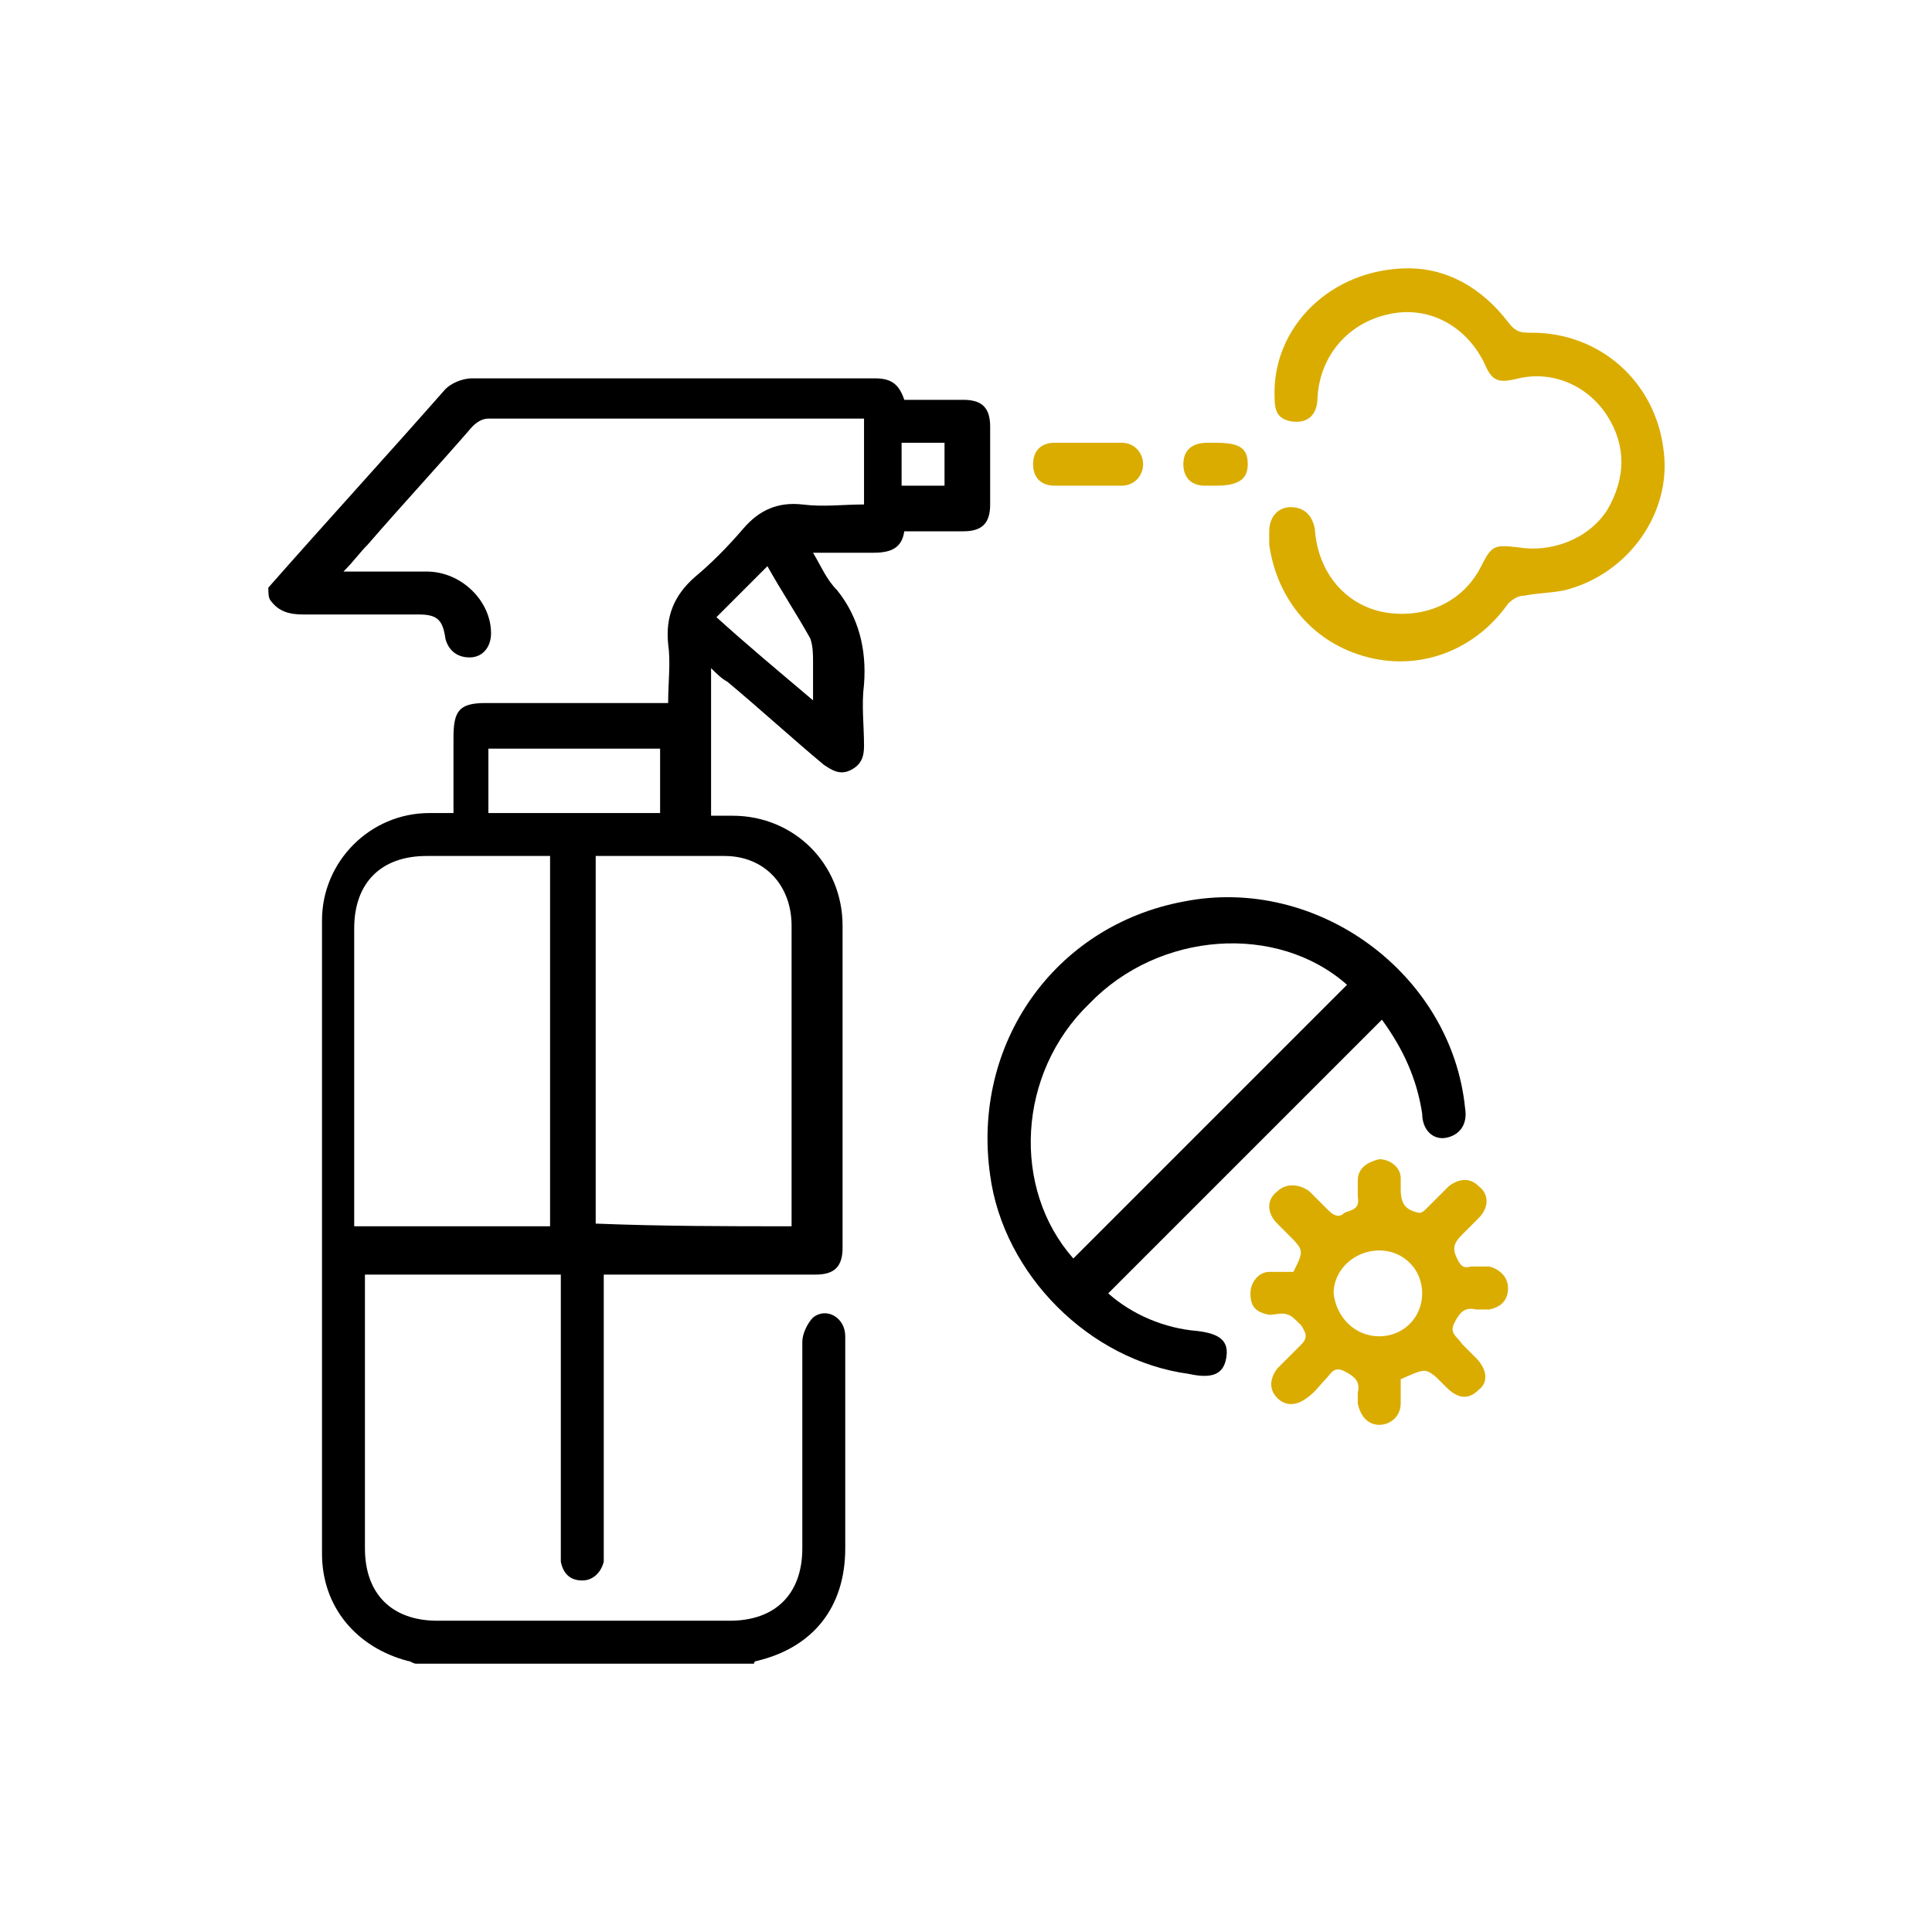
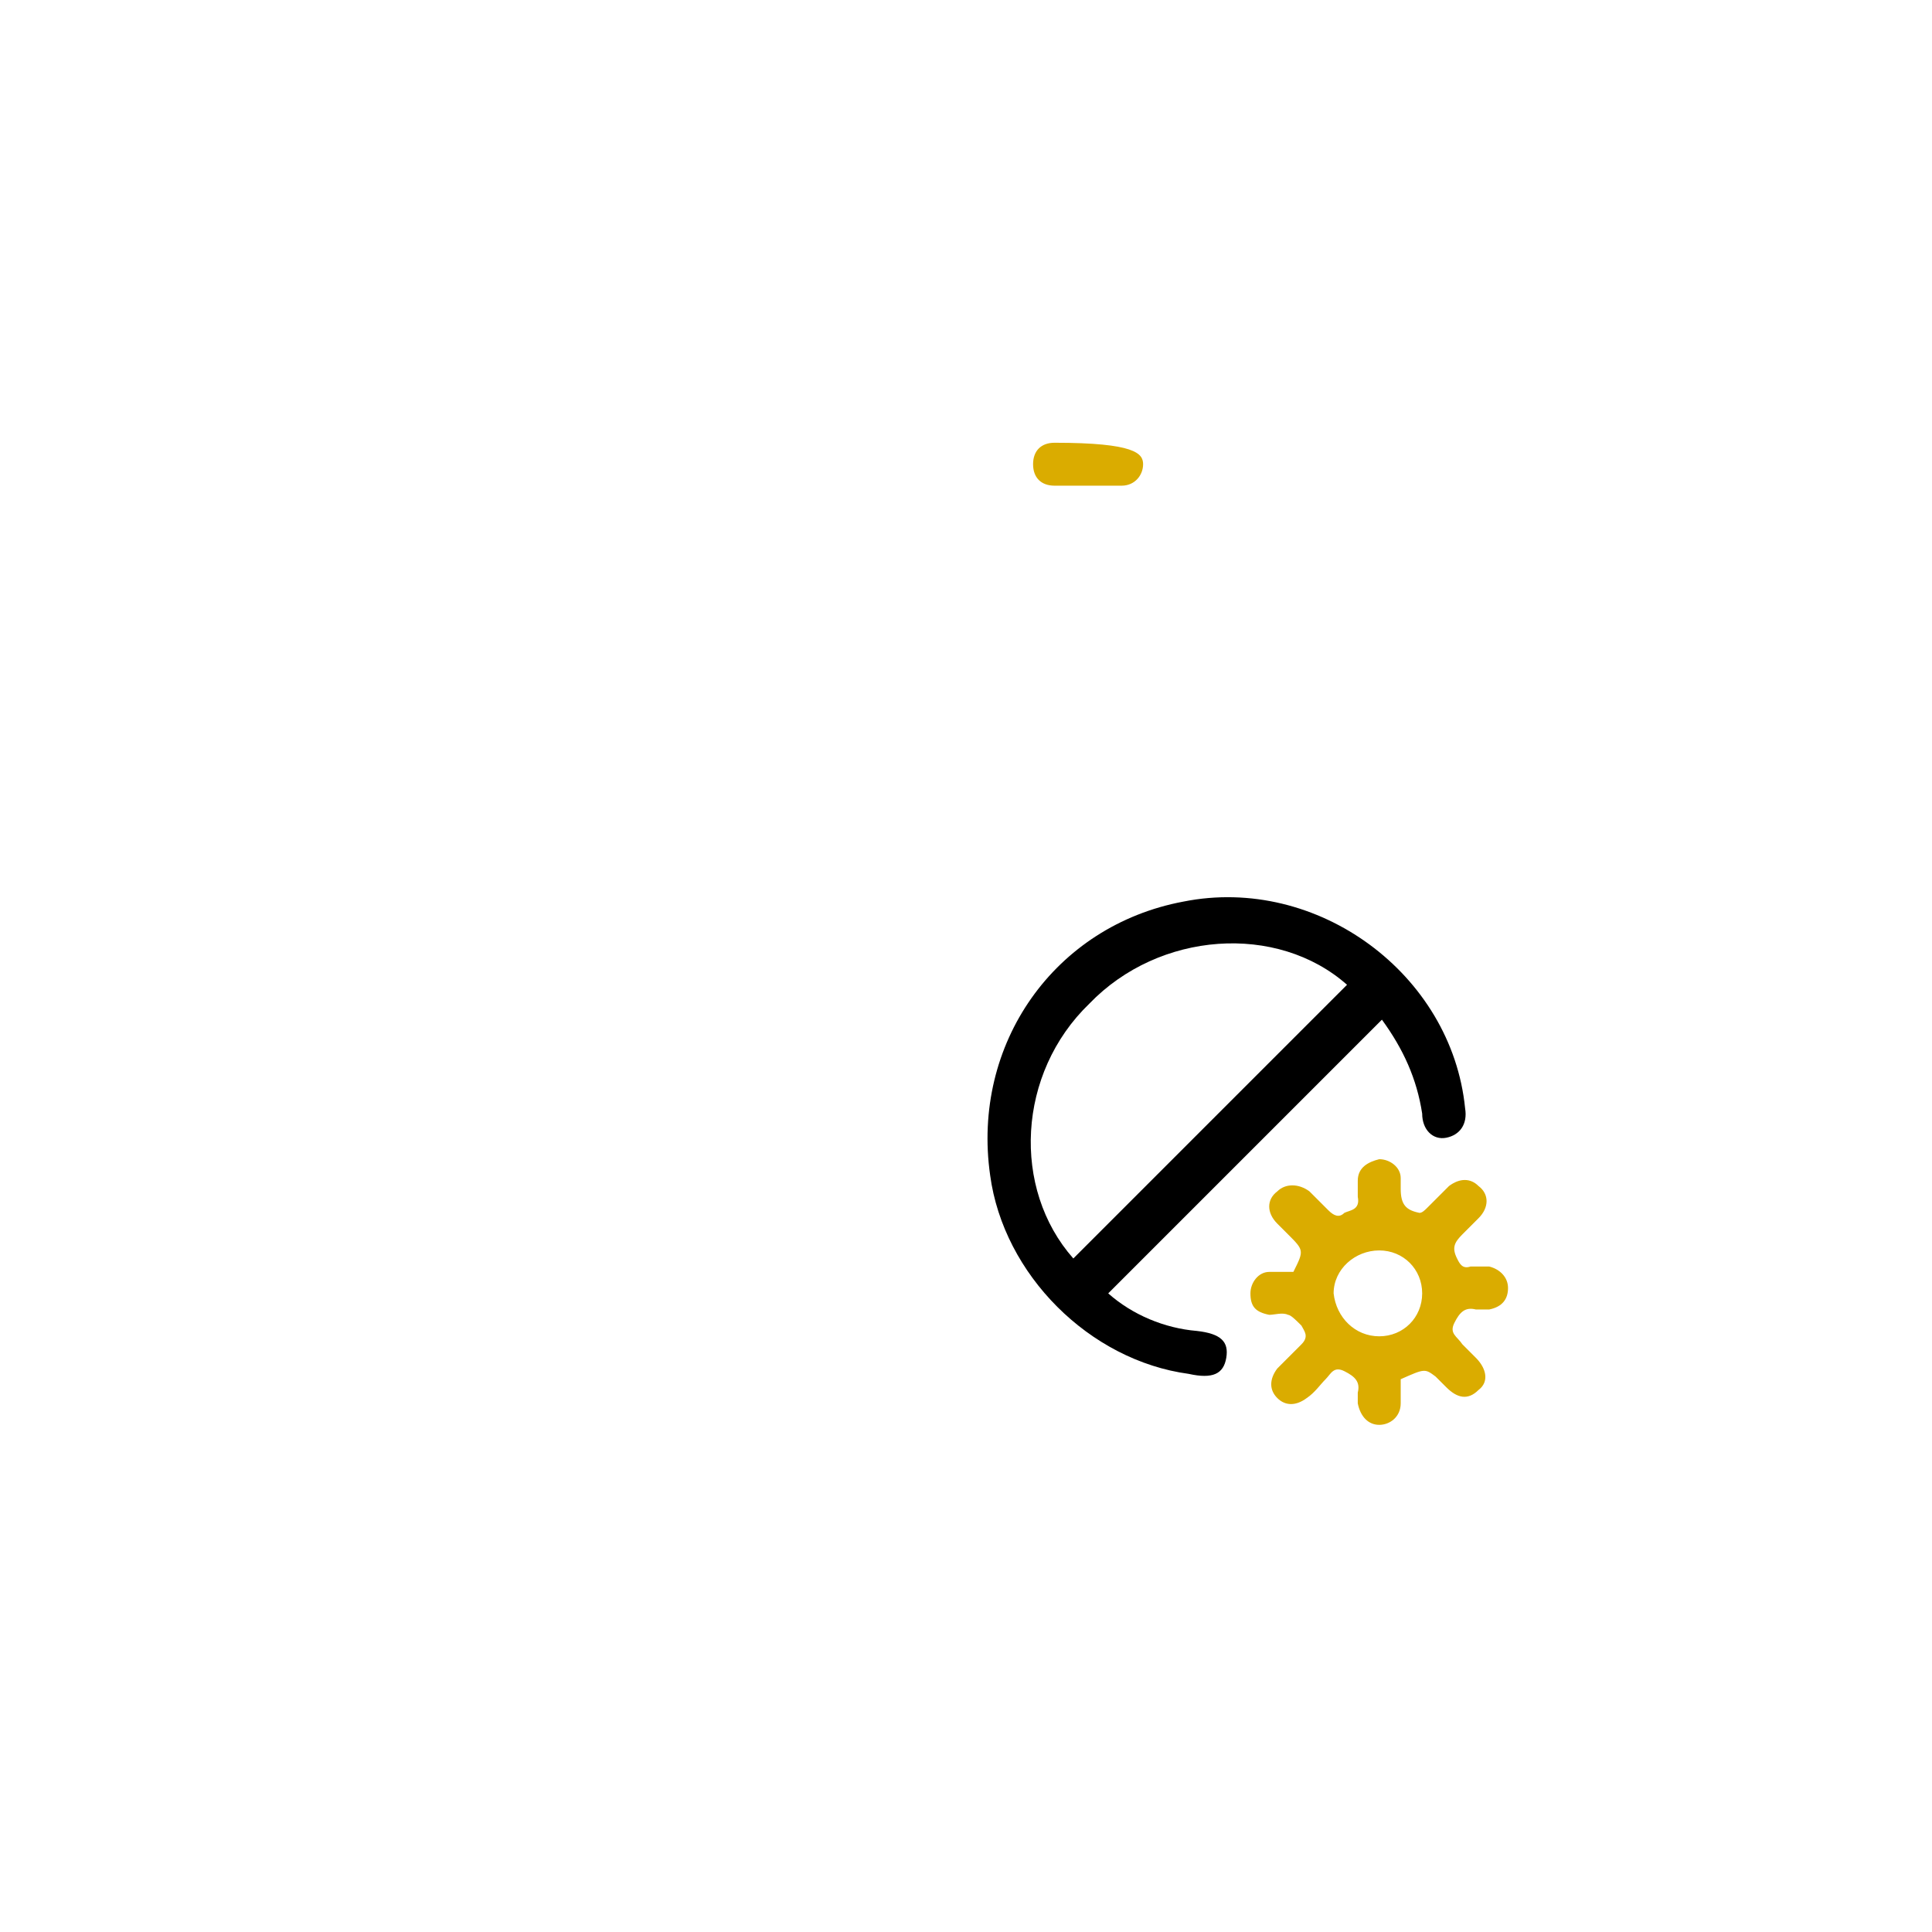
<svg xmlns="http://www.w3.org/2000/svg" width="500" zoomAndPan="magnify" viewBox="0 0 375 375" height="500" preserveAspectRatio="xMidYMid meet" version="1.0">
  <rect x="-37.5" width="450" fill="#ffffff" y="-37.5" height="450" fill-opacity="1" />
-   <rect x="-37.5" width="450" fill="#ffffff" y="-37.5" height="450" fill-opacity="1" />
-   <path fill="#000000" d="M 52.082 114.062 C 63.543 101.043 75 88.543 86.457 75.52 C 87.5 74.48 89.582 73.438 91.668 73.438 L 169.793 73.438 C 172.918 73.438 174.48 74.48 175.52 77.605 L 186.98 77.605 C 190.625 77.605 192.188 79.168 192.188 82.812 L 192.188 97.918 C 192.188 101.562 190.625 103.125 186.98 103.125 C 183.332 103.125 179.168 103.125 175.52 103.125 C 175 106.77 172.395 107.293 169.27 107.293 C 165.625 107.293 161.98 107.293 157.812 107.293 C 159.375 109.895 160.418 112.5 162.5 114.582 C 166.668 119.793 168.23 126.043 167.707 132.812 C 167.188 136.98 167.707 140.625 167.707 144.793 C 167.707 146.875 167.188 148.438 165.105 149.48 C 163.02 150.52 161.457 149.48 159.895 148.438 C 153.645 143.23 147.395 137.5 141.145 132.293 C 140.105 131.77 139.062 130.73 138.02 129.688 L 138.02 158.332 L 142.188 158.332 C 154.168 158.332 163.543 167.707 163.543 179.688 L 163.543 242.188 C 163.543 245.832 161.98 247.395 158.332 247.395 C 145.832 247.395 132.812 247.395 120.312 247.395 C 119.27 247.395 118.23 247.395 117.188 247.395 L 117.188 303.125 C 116.668 305.207 115.105 306.77 113.02 306.77 C 110.938 306.77 109.375 305.73 108.855 303.125 C 108.855 302.082 108.855 301.562 108.855 300.52 C 108.855 283.855 108.855 267.188 108.855 250.52 C 108.855 249.48 108.855 248.438 108.855 247.395 C 96.355 247.395 83.855 247.395 70.832 247.395 L 70.832 300.52 C 70.832 309.375 76.043 314.582 84.895 314.582 L 141.668 314.582 C 150.52 314.582 155.73 309.375 155.73 300.52 C 155.73 286.98 155.73 273.957 155.73 260.418 C 155.73 258.855 156.77 256.77 157.812 255.73 C 160.418 253.645 164.062 255.73 164.062 259.375 L 164.062 300.52 C 164.062 311.98 157.812 319.793 146.875 322.395 C 146.875 322.395 146.355 322.395 146.355 322.918 C 124.48 322.918 102.605 322.918 80.73 322.918 C 80.207 322.918 79.688 322.395 79.168 322.395 C 69.27 319.793 62.5 311.98 62.5 301.562 C 62.5 260.418 62.5 219.793 62.5 178.645 C 62.5 167.188 71.875 157.812 83.332 157.812 L 88.02 157.812 C 88.02 152.605 88.02 147.918 88.02 143.23 C 88.02 138.02 89.062 136.457 94.27 136.457 L 129.688 136.457 C 129.688 132.293 130.207 128.645 129.688 125 C 129.168 119.793 130.73 115.625 134.895 111.98 C 138.02 109.375 141.145 106.25 144.27 102.605 C 147.395 98.957 151.043 97.395 155.73 97.918 C 159.895 98.438 163.543 97.918 167.707 97.918 C 167.707 92.188 167.707 86.457 167.707 81.25 C 167.188 81.25 166.668 81.25 166.145 81.25 C 142.188 81.25 118.75 81.25 94.793 81.25 C 93.75 81.25 92.707 81.77 91.668 82.812 C 84.895 90.625 78.125 97.918 71.355 105.73 C 69.793 107.293 68.75 108.855 66.668 110.938 L 82.812 110.938 C 89.582 110.938 95.312 116.668 95.312 122.918 C 95.312 125.52 93.75 127.605 91.145 127.605 C 88.543 127.605 86.98 126.043 86.457 123.957 C 85.938 120.312 84.895 119.27 81.25 119.27 C 73.957 119.27 66.145 119.27 58.855 119.27 C 56.25 119.27 54.168 118.75 52.605 116.668 C 52.082 116.145 52.082 115.105 52.082 114.062 Z M 106.77 166.145 C 105.73 166.145 104.688 166.145 104.168 166.145 C 96.875 166.145 90.105 166.145 82.812 166.145 C 73.957 166.145 68.75 171.355 68.75 180.207 L 68.75 238.02 L 106.77 238.02 C 106.77 214.062 106.77 190.105 106.77 166.145 Z M 153.645 238.02 C 153.645 236.98 153.645 236.457 153.645 235.938 C 153.645 217.188 153.645 198.438 153.645 179.688 C 153.645 171.875 148.438 166.145 140.625 166.145 C 132.812 166.145 125.52 166.145 117.707 166.145 C 117.188 166.145 116.145 166.145 115.625 166.145 L 115.625 237.5 C 128.645 238.02 141.145 238.02 153.645 238.02 Z M 128.125 157.812 C 128.125 153.645 128.125 149.48 128.125 145.312 C 116.668 145.312 105.73 145.312 94.793 145.312 L 94.793 157.812 Z M 157.812 135.938 C 157.812 133.332 157.812 130.73 157.812 128.645 C 157.812 127.082 157.812 125.52 157.293 123.957 C 154.688 119.27 151.562 114.582 148.957 109.895 C 145.832 113.02 142.707 116.145 139.062 119.793 C 144.793 125 151.043 130.207 157.812 135.938 Z M 175 85.938 L 175 94.27 L 183.332 94.27 C 183.332 91.668 183.332 89.062 183.332 85.938 C 180.207 85.938 177.605 85.938 175 85.938 Z M 175 85.938 " fill-opacity="1" fill-rule="nonzero" />
  <path fill="#000000" d="M 268.23 197.918 C 250.52 215.625 232.812 233.332 215.105 251.043 C 219.793 255.207 226.043 257.812 232.293 258.332 C 236.98 258.855 238.543 260.418 238.02 263.543 C 237.5 266.668 235.418 267.707 230.73 266.668 C 211.457 264.062 194.793 247.395 192.188 228.125 C 188.543 202.605 204.688 179.688 229.688 175 C 255.73 169.793 281.77 189.062 284.375 215.105 C 284.895 218.23 283.332 220.312 280.73 220.832 C 278.125 221.355 276.043 219.27 276.043 216.145 C 275 209.375 272.395 203.645 268.23 197.918 Z M 208.332 244.27 C 226.043 226.562 243.75 208.855 261.457 191.145 C 247.918 179.168 225 180.73 211.457 194.793 C 197.395 208.332 196.355 230.73 208.332 244.27 Z M 208.332 244.27 " fill-opacity="1" fill-rule="nonzero" />
-   <path fill="#daac00" d="M 273.438 52.082 C 280.73 52.082 287.5 55.73 292.707 62.5 C 294.27 64.582 295.312 64.582 297.395 64.582 C 310.418 64.582 321.355 73.957 322.918 87.5 C 324.48 99.48 316.145 111.457 303.645 114.582 C 301.043 115.105 298.438 115.105 295.832 115.625 C 294.793 115.625 293.75 116.145 292.707 117.188 C 286.457 126.043 276.043 130.207 265.625 127.605 C 255.207 125 247.918 116.668 246.355 105.73 C 246.355 104.688 246.355 104.168 246.355 103.125 C 246.355 100.52 247.918 98.438 250.52 98.438 C 253.125 98.438 254.688 100 255.207 102.605 C 255.73 110.938 260.938 117.188 268.23 118.75 C 276.043 120.312 283.855 117.188 287.5 109.895 C 289.582 105.73 290.105 105.73 294.793 106.25 C 301.043 107.293 308.332 104.688 311.98 98.957 C 315.625 92.707 315.625 86.457 311.98 80.73 C 308.332 75 301.562 71.875 294.793 73.438 C 290.625 74.48 289.582 73.957 288.02 70.312 C 284.375 63.02 277.082 59.375 269.793 60.938 C 261.98 62.5 256.25 68.75 255.73 77.082 C 255.73 80.73 253.645 82.293 250.52 81.77 C 247.918 81.25 247.395 79.688 247.395 77.082 C 246.875 63.543 258.332 52.082 273.438 52.082 Z M 273.438 52.082 " fill-opacity="1" fill-rule="nonzero" />
  <path fill="#daac00" d="M 271.875 267.707 L 271.875 272.395 C 271.875 275 269.793 276.562 267.707 276.562 C 265.625 276.562 264.062 275 263.543 272.395 C 263.543 271.875 263.543 270.832 263.543 270.312 C 264.062 268.23 263.02 267.188 260.938 266.145 C 258.855 265.105 258.332 266.668 257.293 267.707 C 256.25 268.75 255.207 270.312 253.645 271.355 C 251.562 272.918 249.48 272.918 247.918 271.355 C 246.355 269.793 246.355 267.707 247.918 265.625 C 249.48 264.062 251.043 262.5 252.605 260.938 C 254.168 259.375 253.125 258.332 252.605 257.293 C 251.562 256.25 250.52 255.207 250 255.207 C 248.957 254.688 247.395 255.207 246.355 255.207 C 243.75 254.688 242.707 253.645 242.707 251.043 C 242.707 248.957 244.27 246.875 246.355 246.875 L 251.043 246.875 C 253.125 242.707 253.125 242.707 250 239.582 C 249.48 239.062 248.438 238.02 247.918 237.5 C 245.832 235.418 245.832 232.812 247.918 231.25 C 249.48 229.688 252.082 229.688 254.168 231.25 L 257.812 234.895 C 258.855 235.938 259.895 236.457 260.938 235.418 C 261.98 234.895 264.062 234.895 263.543 232.293 C 263.543 231.25 263.543 230.207 263.543 229.168 C 263.543 226.562 265.625 225.52 267.707 225 C 269.793 225 271.875 226.562 271.875 228.645 L 271.875 230.73 C 271.875 233.855 272.918 234.895 275.52 235.418 C 276.043 235.418 276.562 234.895 277.082 234.375 L 281.25 230.207 C 283.332 228.645 285.418 228.645 286.98 230.207 C 289.062 231.77 289.062 234.375 286.98 236.457 C 285.938 237.5 284.895 238.543 283.855 239.582 C 282.293 241.145 281.77 242.188 282.812 244.27 C 283.332 245.312 283.855 246.355 285.418 245.832 L 289.062 245.832 C 291.145 246.355 292.707 247.918 292.707 250 C 292.707 252.082 291.668 253.645 289.062 254.168 C 288.543 254.168 287.5 254.168 286.457 254.168 C 284.375 253.645 283.332 254.688 282.293 256.77 C 281.25 258.855 282.812 259.375 283.855 260.938 L 286.457 263.543 C 288.543 265.625 289.062 268.23 286.98 269.793 C 284.895 271.875 282.812 271.355 280.73 269.27 C 280.207 268.75 279.688 268.23 278.645 267.188 C 276.562 265.625 276.562 265.625 271.875 267.707 Z M 267.707 259.375 C 272.395 259.375 276.043 255.73 276.043 251.043 C 276.043 246.355 272.395 242.707 267.707 242.707 C 263.02 242.707 258.855 246.355 258.855 251.043 C 259.375 255.73 263.02 259.375 267.707 259.375 Z M 267.707 259.375 " fill-opacity="1" fill-rule="nonzero" />
-   <path fill="#daac00" d="M 210.938 94.27 C 208.855 94.27 206.77 94.27 204.688 94.27 C 202.082 94.27 200.52 92.707 200.52 90.105 C 200.52 87.5 202.082 85.938 204.688 85.938 L 217.707 85.938 C 220.312 85.938 221.875 88.02 221.875 90.105 C 221.875 92.188 220.312 94.27 217.707 94.27 C 215.105 94.27 213.02 94.27 210.938 94.27 Z M 210.938 94.27 " fill-opacity="1" fill-rule="nonzero" />
-   <path fill="#daac00" d="M 235.938 85.938 C 240.625 85.938 242.188 86.98 242.188 90.105 C 242.188 93.23 240.105 94.27 235.938 94.27 C 235.418 94.27 234.895 94.27 233.855 94.27 C 231.25 94.27 229.688 92.707 229.688 90.105 C 229.688 87.5 231.25 85.938 234.375 85.938 Z M 235.938 85.938 " fill-opacity="1" fill-rule="nonzero" />
+   <path fill="#daac00" d="M 210.938 94.27 C 208.855 94.27 206.77 94.27 204.688 94.27 C 202.082 94.27 200.52 92.707 200.52 90.105 C 200.52 87.5 202.082 85.938 204.688 85.938 C 220.312 85.938 221.875 88.02 221.875 90.105 C 221.875 92.188 220.312 94.27 217.707 94.27 C 215.105 94.27 213.02 94.27 210.938 94.27 Z M 210.938 94.27 " fill-opacity="1" fill-rule="nonzero" />
</svg>